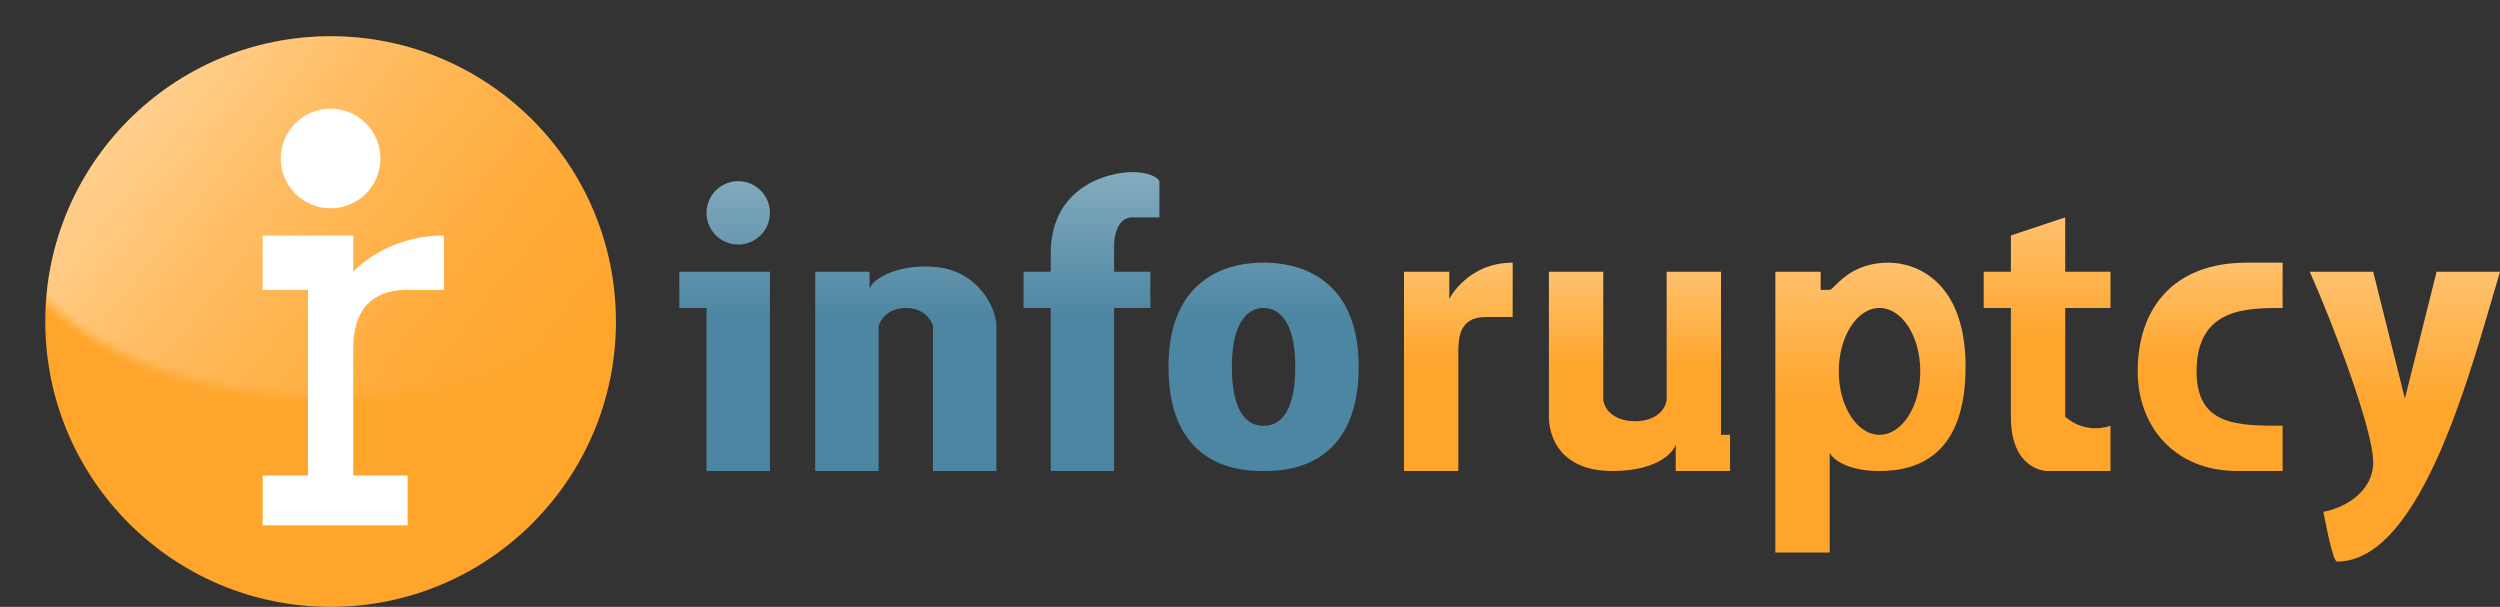
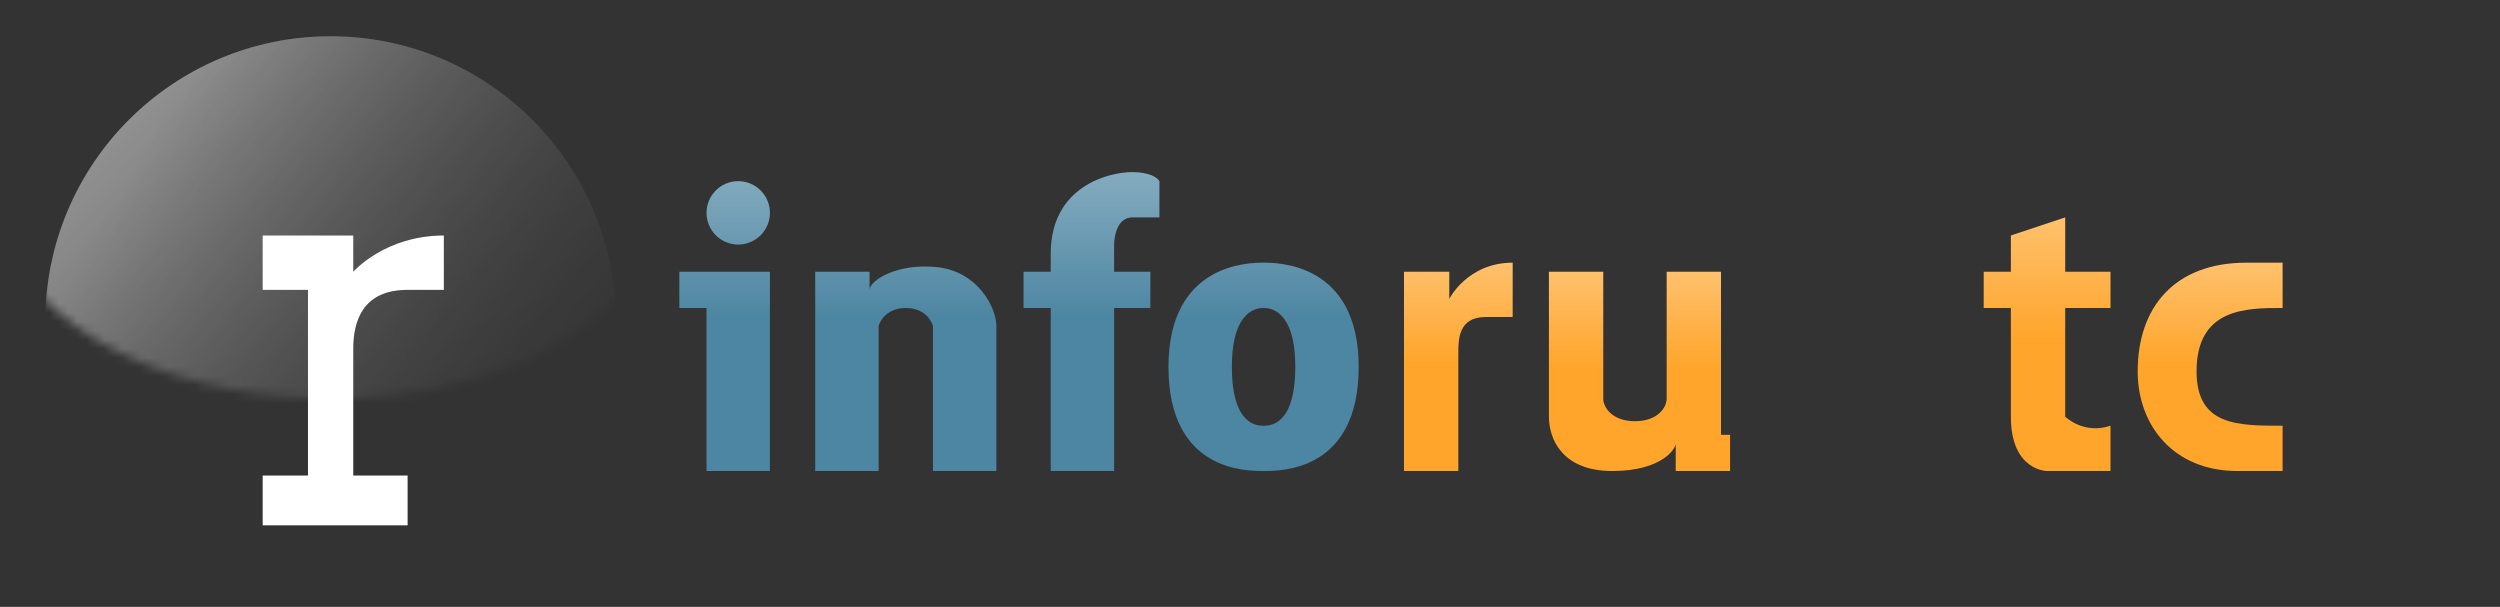
<svg xmlns="http://www.w3.org/2000/svg" width="276" height="67" viewBox="0 0 276 67" fill="none">
  <rect x="0" y="0" width="276" height="67" fill="#333333" stroke="none" />
  <path fill-rule="evenodd" clip-rule="evenodd" d="M116 52H123V34H127V30H123V27C123 26 123.4 24 125 24H128V20C127.833 19.667 127 19 125 19C122.5 19 116 20.5 116 28V30H113V34H116V52ZM90 30V52H97V36C97.167 35.333 98 34 100 34C102 34 102.833 35.333 103 36V52H110V36C110 34 108 30 103.5 29.5C99 29 96 31 96 32V30H90ZM75 30H85V52H78V34H75V30ZM85 23.5C85 25.433 83.433 27 81.5 27C79.567 27 78 25.433 78 23.5C78 21.567 79.567 20 81.5 20C83.433 20 85 21.567 85 23.5ZM150 40.5C150 29 141 29 139.5 29C138 29 129 29 129 40.5C129 52 137.5 52 139.5 52C141.5 52 150 52 150 40.5ZM143 40.5C143 34 140 34 139.5 34C139 34 136 34 136 40.5C136 47 138.833 47 139.5 47C140.167 47 143 47 143 40.5Z" fill="url(#paint0_linear_3_40)" />
-   <circle cx="36.5" cy="35.5" r="31.5" fill="#FFA52B" />
  <mask id="mask0_3_40" style="mask-type:alpha" maskUnits="userSpaceOnUse" x="0" y="0" width="73" height="44">
    <ellipse cx="36.5" cy="22" rx="36.5" ry="22" fill="url(#paint1_linear_3_40)" fill-opacity="0.7" />
  </mask>
  <g mask="url(#mask0_3_40)">
    <circle cx="36.5" cy="35.5" r="31.5" fill="url(#paint2_linear_3_40)" fill-opacity="0.7" />
  </g>
  <path d="M29 58V52.5H34V32H29V26H39V30C39 30 42.5 26 49 26V32H45C40 32 39 35.5 39 38.5V52.5H45V58H29Z" fill="white" />
-   <circle cx="36.5" cy="17.5" r="5.5" fill="white" />
  <path d="M161 52H155V30H160V33C160 33 162 29 167 29V35H164C161 35 161 37.5 161 39V52Z" fill="url(#paint3_linear_3_40)" />
  <path d="M171 46V30H177V44C177 45 178 46.5 180.5 46.5C183 46.5 184 45 184 44V30H190V48H191V52H185V49C185 49.5 183.5 52 178 52C172.5 52 171 48.5 171 46Z" fill="url(#paint4_linear_3_40)" />
-   <path fill-rule="evenodd" clip-rule="evenodd" d="M196 30V61H202V50C202.333 50.667 203.9 52 207.5 52C212 52 217 50 217 40.5C217 31 211.5 29 208.5 29C205.125 29 203.438 30.688 202.594 31.531C202.312 31.812 202.125 32 202 32H201V30H196ZM207.5 48C209.985 48 212 44.866 212 41C212 37.134 209.985 34 207.5 34C205.015 34 203 37.134 203 41C203 44.866 205.015 48 207.5 48Z" fill="url(#paint5_linear_3_40)" />
  <path d="M219 34V30H222V26L228 24V30H233V34H228V46C228 46 230 48 233 47V52H226C226 52 222 52 222 46V34H219Z" fill="url(#paint6_linear_3_40)" />
  <path d="M236 41C236 34 240 29 248 29H252V34C248 34 242.5 34 242.5 41C242.5 47 247 47 252 47V52H247C240 52 236 47 236 41Z" fill="url(#paint7_linear_3_40)" />
-   <path d="M262 30H255C257.667 36 262 47.5 262 51C262 54.5 258.5 56.167 256.5 56.5C256.5 56.5 257.5 62 258 62C267.5 62 273 40 276 30H269L265.5 44L262 30Z" fill="url(#paint8_linear_3_40)" />
  <defs>
    <linearGradient id="paint0_linear_3_40" x1="113" y1="-16.5" x2="113" y2="35" gradientUnits="userSpaceOnUse">
      <stop stop-color="white" />
      <stop offset="1" stop-color="#4D86A2" />
    </linearGradient>
    <linearGradient id="paint1_linear_3_40" x1="6.5" y1="15" x2="54" y2="61.5" gradientUnits="userSpaceOnUse">
      <stop stop-color="white" />
      <stop offset="1" stop-color="white" stop-opacity="0" />
    </linearGradient>
    <linearGradient id="paint2_linear_3_40" x1="10.61" y1="25.477" x2="70.156" y2="60.613" gradientUnits="userSpaceOnUse">
      <stop stop-color="white" />
      <stop offset="1" stop-color="white" stop-opacity="0" />
    </linearGradient>
    <linearGradient id="paint3_linear_3_40" x1="161.08" y1="4.258" x2="161.08" y2="40.151" gradientUnits="userSpaceOnUse">
      <stop stop-color="white" />
      <stop offset="1" stop-color="#FFA52B" />
    </linearGradient>
    <linearGradient id="paint4_linear_3_40" x1="181.133" y1="6.333" x2="181.133" y2="40.667" gradientUnits="userSpaceOnUse">
      <stop stop-color="white" />
      <stop offset="1" stop-color="#FFA52B" />
    </linearGradient>
    <linearGradient id="paint5_linear_3_40" x1="206.64" y1="-5.424" x2="206.64" y2="44.515" gradientUnits="userSpaceOnUse">
      <stop stop-color="white" />
      <stop offset="1" stop-color="#FFA52B" />
    </linearGradient>
    <linearGradient id="paint6_linear_3_40" x1="226.093" y1="-6.121" x2="226.093" y2="37.576" gradientUnits="userSpaceOnUse">
      <stop stop-color="white" />
      <stop offset="1" stop-color="#FFA52B" />
    </linearGradient>
    <linearGradient id="paint7_linear_3_40" x1="244.107" y1="4.258" x2="244.107" y2="40.151" gradientUnits="userSpaceOnUse">
      <stop stop-color="white" />
      <stop offset="1" stop-color="#FFA52B" />
    </linearGradient>
    <linearGradient id="paint8_linear_3_40" x1="265.64" y1="-4.424" x2="265.64" y2="45.515" gradientUnits="userSpaceOnUse">
      <stop stop-color="white" />
      <stop offset="1" stop-color="#FFA52B" />
    </linearGradient>
  </defs>
</svg>